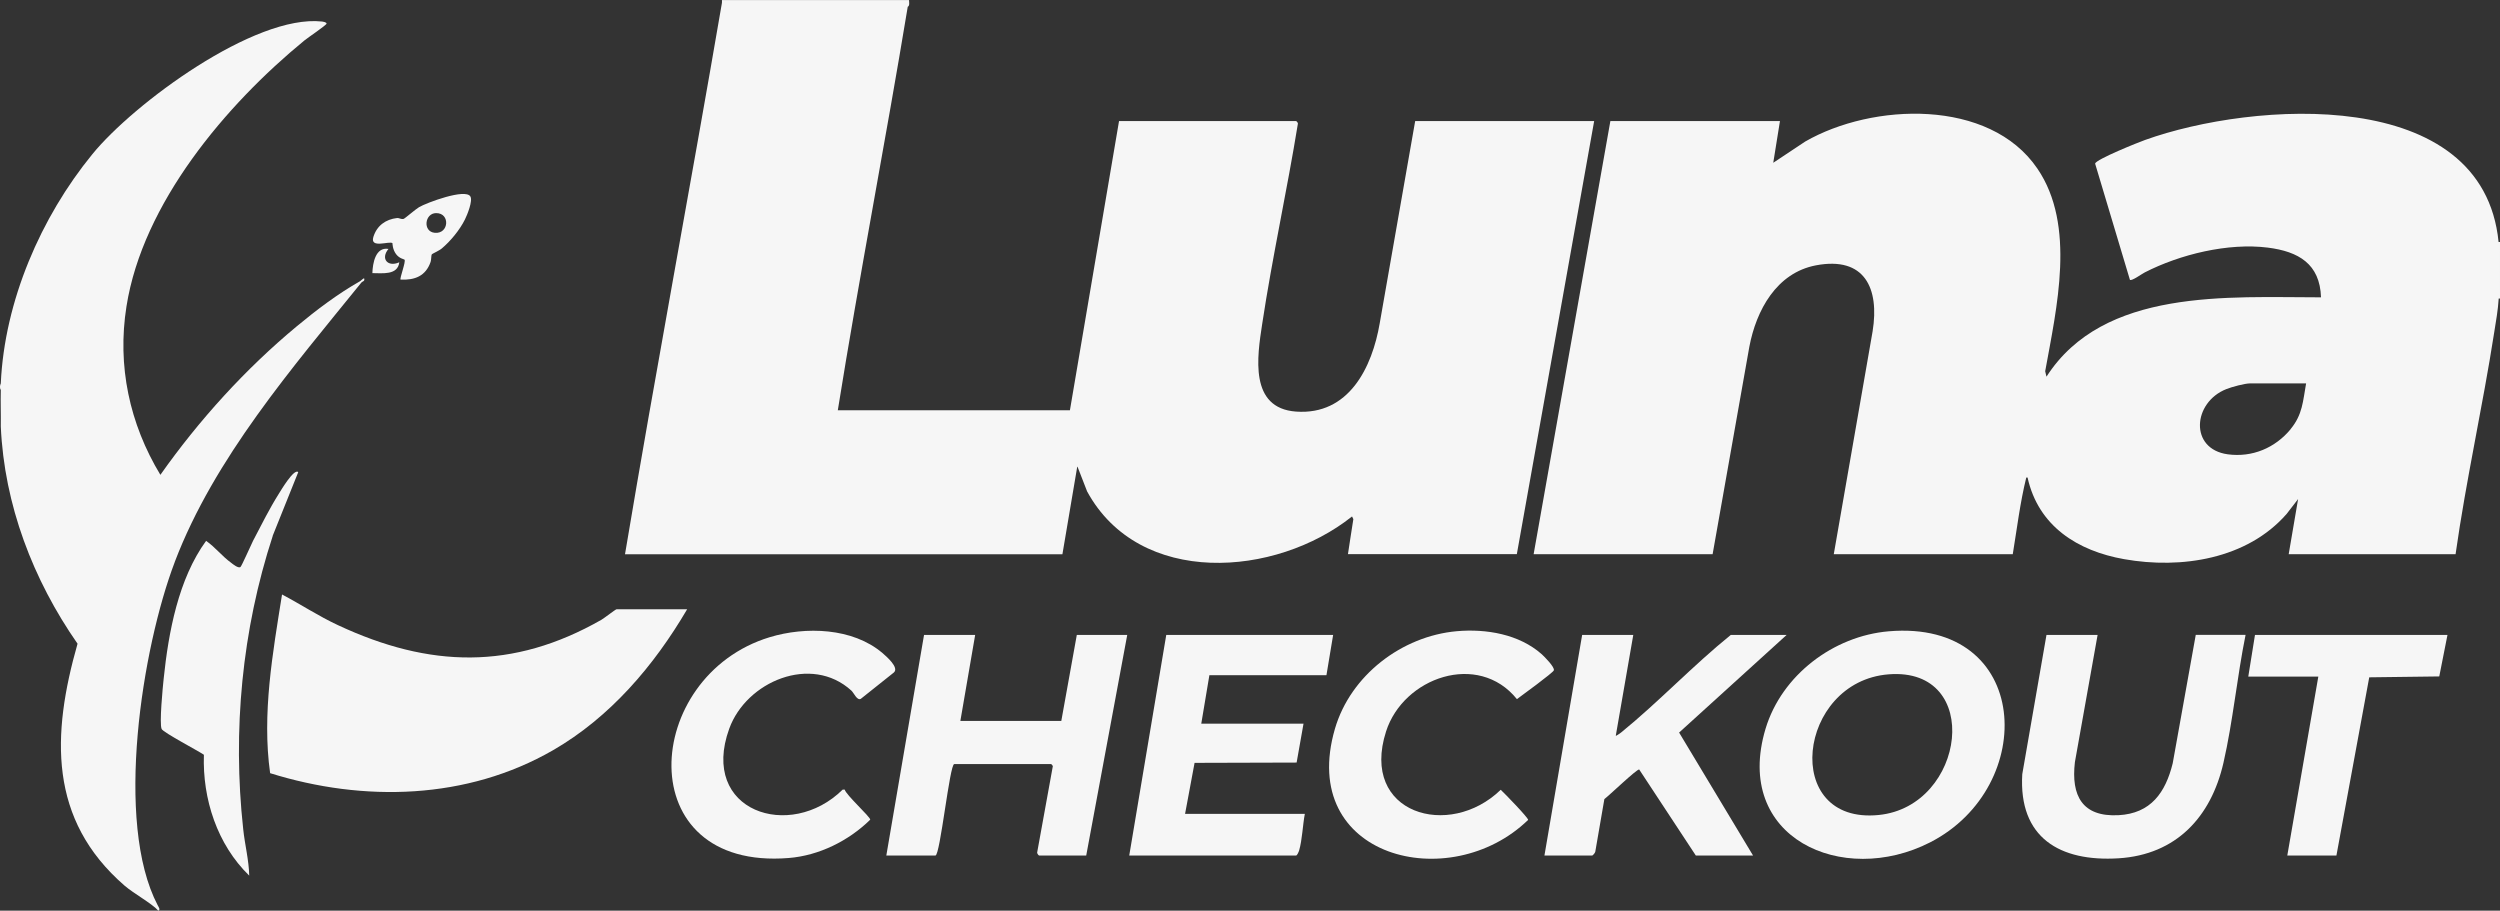
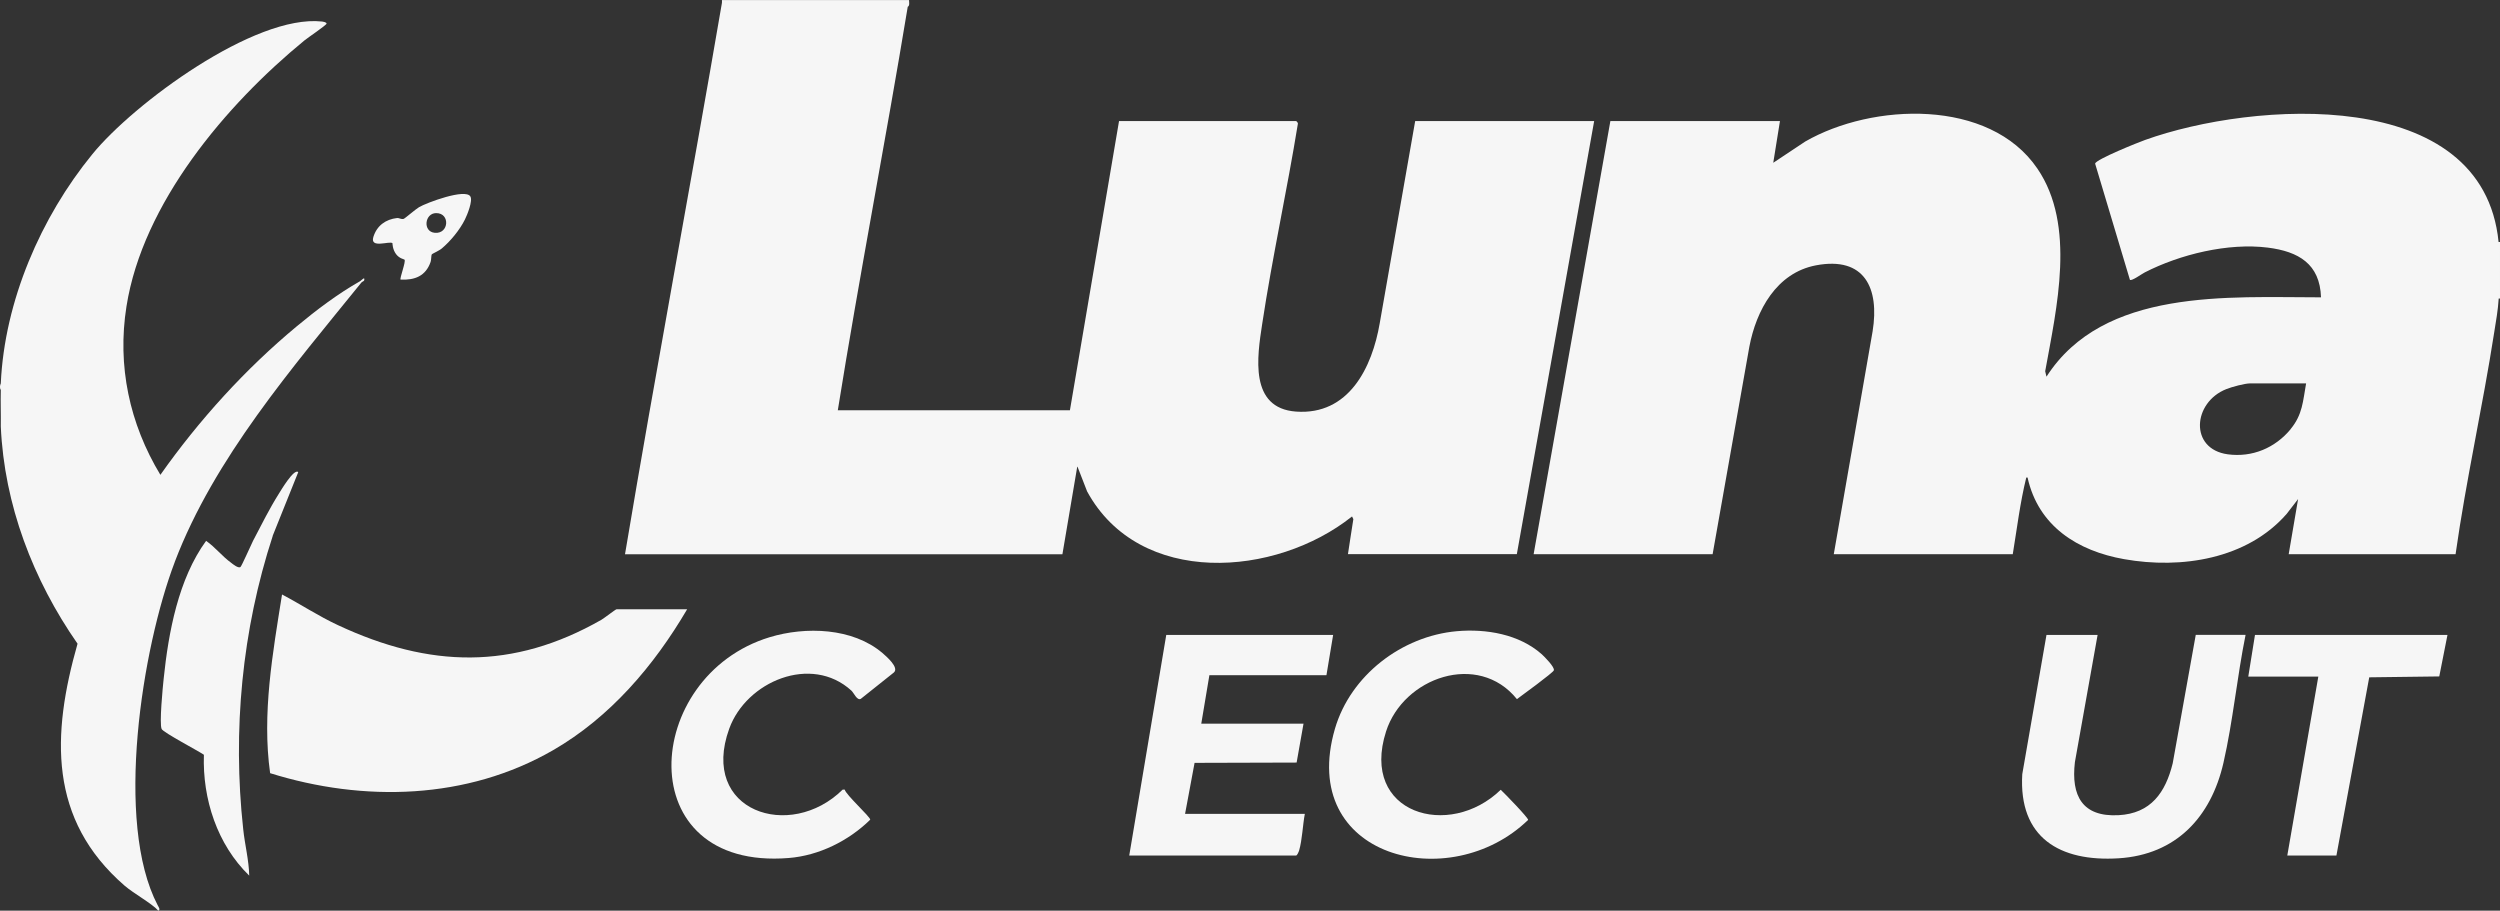
<svg xmlns="http://www.w3.org/2000/svg" id="Camada_2" data-name="Camada 2" viewBox="0 0 249.88 91.02">
  <rect x="0" y="0" width="249.88" height="91.02" fill="#333333" stroke="none" />
  <defs>
    <style>      .cls-1 {        fill: #f6f6f6;        stroke-width: 0px;      }    </style>
  </defs>
  <g id="Camada_1-2" data-name="Camada 1">
    <g>
      <path class="cls-1" d="M249.74,24.2c-1.55-15.75-24.59-14.06-35.31-10.22-.68.24-4.92,1.94-5.02,2.37l3.48,11.62c.18.15,1.21-.61,1.48-.74,3.53-1.81,8.34-2.98,12.31-2.48,3.06.39,5.2,1.62,5.31,4.97-9.24,0-21.75-.94-27.44,7.93l-.13-.54c1.14-6.32,3.1-14.58-.78-20.26-4.79-7.04-16.5-6.57-23.21-2.7l-3.19,2.12.67-4.17h-16.95l-7.67,43.29h17.89l3.67-20.73c.69-3.64,2.71-7.39,6.66-8.14,4.86-.92,6.36,2.28,5.66,6.6l-3.88,22.27h17.89c.42-2.55.73-5.15,1.35-7.66h.13c1.07,4.86,5,7.34,9.66,8.16,5.7,1.01,12.29,0,16.24-4.53l1.14-1.48-.94,5.51h16.68c1.05-7.42,2.71-14.75,3.86-22.16.18-1.13.38-2.23.45-3.39h.13v-5.65h-.13ZM228.96,42.89c-1.55,1.88-3.84,2.85-6.29,2.52-3.86-.53-3.51-5.19-.14-6.52.55-.22,1.84-.57,2.39-.57h5.58c-.32,1.78-.35,3.12-1.55,4.57Z" />
      <path class="cls-1" d="M107.7,46.65l.96,2.47c5.22,9.58,18.84,8.59,26.48,2.5l.13.27c-.17,1.17-.38,2.33-.54,3.5h16.88l7.73-43.29h-17.89l-3.54,20.19c-.76,4.46-3.1,9.23-8.37,8.85-4.7-.34-3.88-5.5-3.38-8.77,1.01-6.68,2.48-13.31,3.56-19.97.05-.11-.13-.3-.18-.3h-17.69l-4.91,28.91h-23.2c2.16-13.47,4.77-26.87,6.99-40.33.22-.11.13-.46.13-.67h-18.7c0,.09.01.19,0,.27-3.15,18.39-6.61,36.72-9.69,55.12h43.72l1.48-8.74Z" />
      <path class="cls-1" d="M17.47,56.16c3.95-10.37,11.76-19.4,18.66-27.93.09-.11.36-.11.27-.4-.05-.06-.33.23-.4.27-2.21,1.25-4.37,2.88-6.32,4.5-5.16,4.28-9.79,9.39-13.65,14.86-3.09-5.11-4.33-10.9-3.39-16.83,1.62-10.31,9.94-20.16,17.79-26.59.3-.25,2.21-1.54,2.21-1.68,0-.14-.33-.19-.46-.21-6.74-.73-18.83,8.21-22.94,13.25C4.08,21.71.45,30.1.08,38.32c-.1.21-.12.48,0,.67-.03,1.21.02,2.42,0,3.63.34,7.83,3.23,15.35,7.67,21.72-2.59,9.09-2.92,17.58,4.71,24.19.89.77,2.72,1.77,3.36,2.49.26-.08,0-.41-.06-.54-4.34-8.3-1.56-25.72,1.71-34.31Z" />
      <path class="cls-1" d="M61.62,60.9c-.09,0-1.23.89-1.51,1.05-8.85,5.05-17.18,4.81-26.32.54-1.94-.9-3.72-2.08-5.6-3.07-.93,5.85-2.02,11.94-1.19,17.86,9.35,2.92,19.68,2.66,28.27-2.29,5.72-3.3,10.1-8.45,13.41-14.09h-7.06Z" />
-       <path class="cls-1" d="M106.08,72.06h-10.09l1.48-8.6h-5.11l-3.77,22.05h4.91c.47,0,1.42-9.14,1.88-9.14h9.69s.22.18.15.28l-1.55,8.54c-.03.11.14.32.19.32h4.71l4.1-22.05h-5.04l-1.55,8.6Z" />
-       <path class="cls-1" d="M178.58,63.46h-5.58c-3.77,3.04-7.22,6.71-10.96,9.75-.09.07-.51.37-.54.33l1.75-10.08h-5.11l-3.77,22.05h4.78c.05,0,.28-.26.3-.37l.91-5.27c.45-.33,3.24-3.01,3.48-2.96l5.66,8.6h5.72l-7.39-12.29,10.75-9.76Z" />
      <path class="cls-1" d="M132.58,67.49l.67-4.03h-16.68l-3.7,22.05h16.68c.1,0,.26-.37.3-.5.31-1.06.36-2.55.57-3.66h-11.97l.95-5.1,10.2-.03.69-3.89h-10.22l.81-4.84h11.7Z" />
      <path class="cls-1" d="M217.17,76.28c-.72,2.93-2.18,5.03-5.42,5.2-3.63.19-4.75-1.95-4.36-5.3l2.27-12.72h-5.11l-2.42,13.92c-.38,6.36,3.76,8.77,9.62,8.41,5.77-.36,9.25-4.13,10.49-9.55.95-4.15,1.36-8.59,2.21-12.78h-4.98l-2.3,12.82Z" />
      <path class="cls-1" d="M84.23,78.92c-5.25,5.19-14.34,2.18-11.34-6.09,1.71-4.72,8.2-7.46,12.21-3.8.25.23.56,1.02.94.82l3.3-2.63c.56-.48-.72-1.59-1.14-1.95-2.97-2.53-7.68-2.67-11.27-1.58-12.77,3.88-14.04,23.35,1.9,22.07,3.03-.24,6-1.72,8.15-3.83.04-.26-2.43-2.48-2.55-3.01h-.19Z" />
      <path class="cls-1" d="M150,78.94c-5.14,5-14.1,2.4-11.46-5.83,1.73-5.4,9.21-8.03,13.08-3.23.46-.34,3.63-2.65,3.69-2.88.1-.32-.93-1.35-1.2-1.6-2.26-2.01-5.56-2.57-8.5-2.31-5.5.49-10.62,4.41-12.18,9.75-3.76,12.91,11.5,16.7,19.31,9.11.02-.21-2.36-2.66-2.73-3Z" />
      <path class="cls-1" d="M27.25,53.57l2.56-6.38c-.42-.41-1.76,1.88-1.94,2.16-.94,1.49-1.75,3.13-2.57,4.69-.2.39-1.15,2.56-1.27,2.64-.22.14-.74-.28-.93-.43-.9-.65-1.59-1.56-2.5-2.19-2.77,3.8-3.76,9.14-4.24,13.77-.09.83-.45,4.54-.2,5.04.17.35,3.64,2.17,4.22,2.57-.15,4.42,1.33,8.97,4.53,12.08-.03-1.54-.44-3.1-.6-4.64-1.08-9.84-.12-19.92,2.95-29.31Z" />
      <polygon class="cls-1" points="224.72 67.63 231.72 67.63 228.62 85.51 233.53 85.51 236.81 67.7 243.81 67.61 244.63 63.46 225.39 63.46 224.72 67.63" />
-       <path class="cls-1" d="M39.9,26.22c-1.14.51-1.89-.36-1.07-1.34-1.3-.22-1.58,1.44-1.61,2.42,1,0,2.53.23,2.69-1.08Z" />
-       <path class="cls-1" d="M188.78,63.1c-5.53.47-10.7,4.39-12.31,9.74-3.27,10.91,7.7,15.84,16.46,11.35,10.83-5.55,10.15-22.3-4.15-21.09ZM187.78,81.46c-9.78.98-8.15-13.35,1-14.06,9.47-.74,7.7,13.19-1,14.06Z" />
      <path class="cls-1" d="M39.23,24.33s0,.59.35,1.06c.34.46.8.51.85.56.17.18-.51,1.89-.39,2,1.43.06,2.51-.36,3-1.77.08-.24.05-.65.12-.76.03-.05.76-.38.98-.57.88-.73,1.83-1.89,2.33-2.91.23-.46.81-1.88.54-2.31-.5-.81-4.37.63-5.13,1.08-.33.19-1.42,1.14-1.54,1.17-.25.06-.46-.11-.64-.09-1.15.13-2.03.76-2.38,1.89-.38,1.22,1.66.36,1.91.63ZM43.6,21.3c1.42,0,1.28,2.1-.14,1.97-1.23-.11-1.02-1.97.14-1.97Z" />
    </g>
  </g>
</svg>